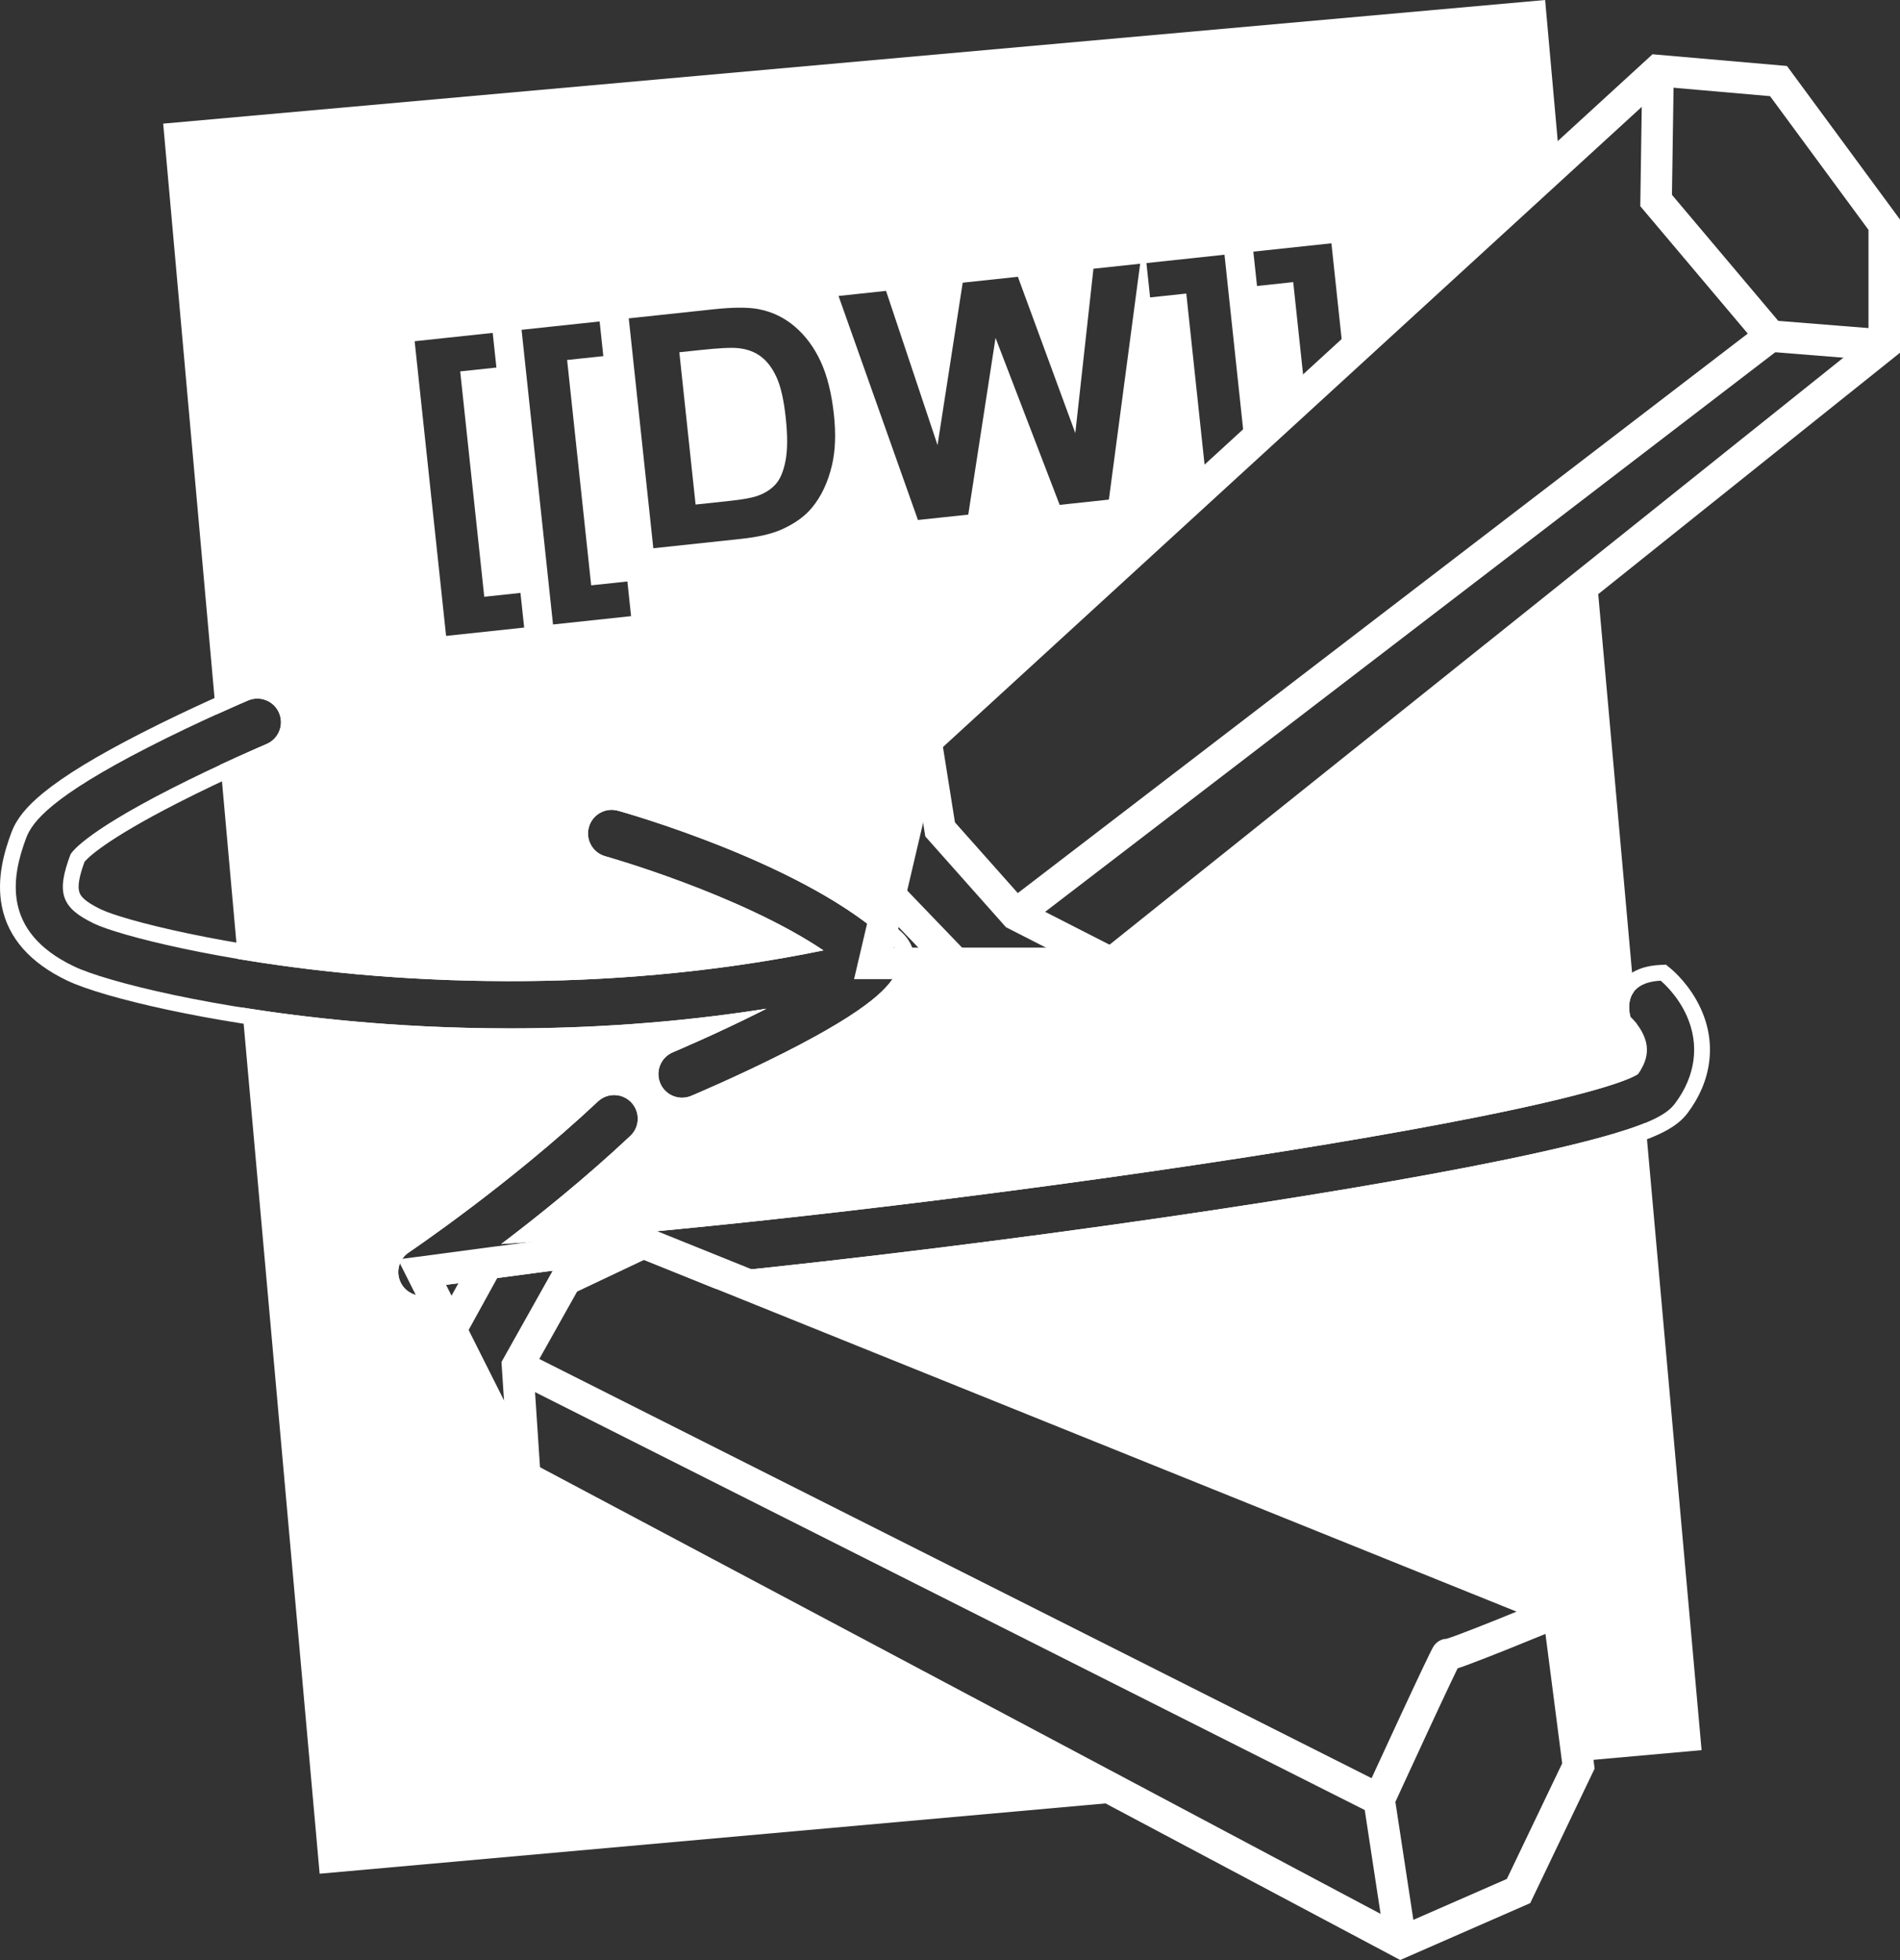
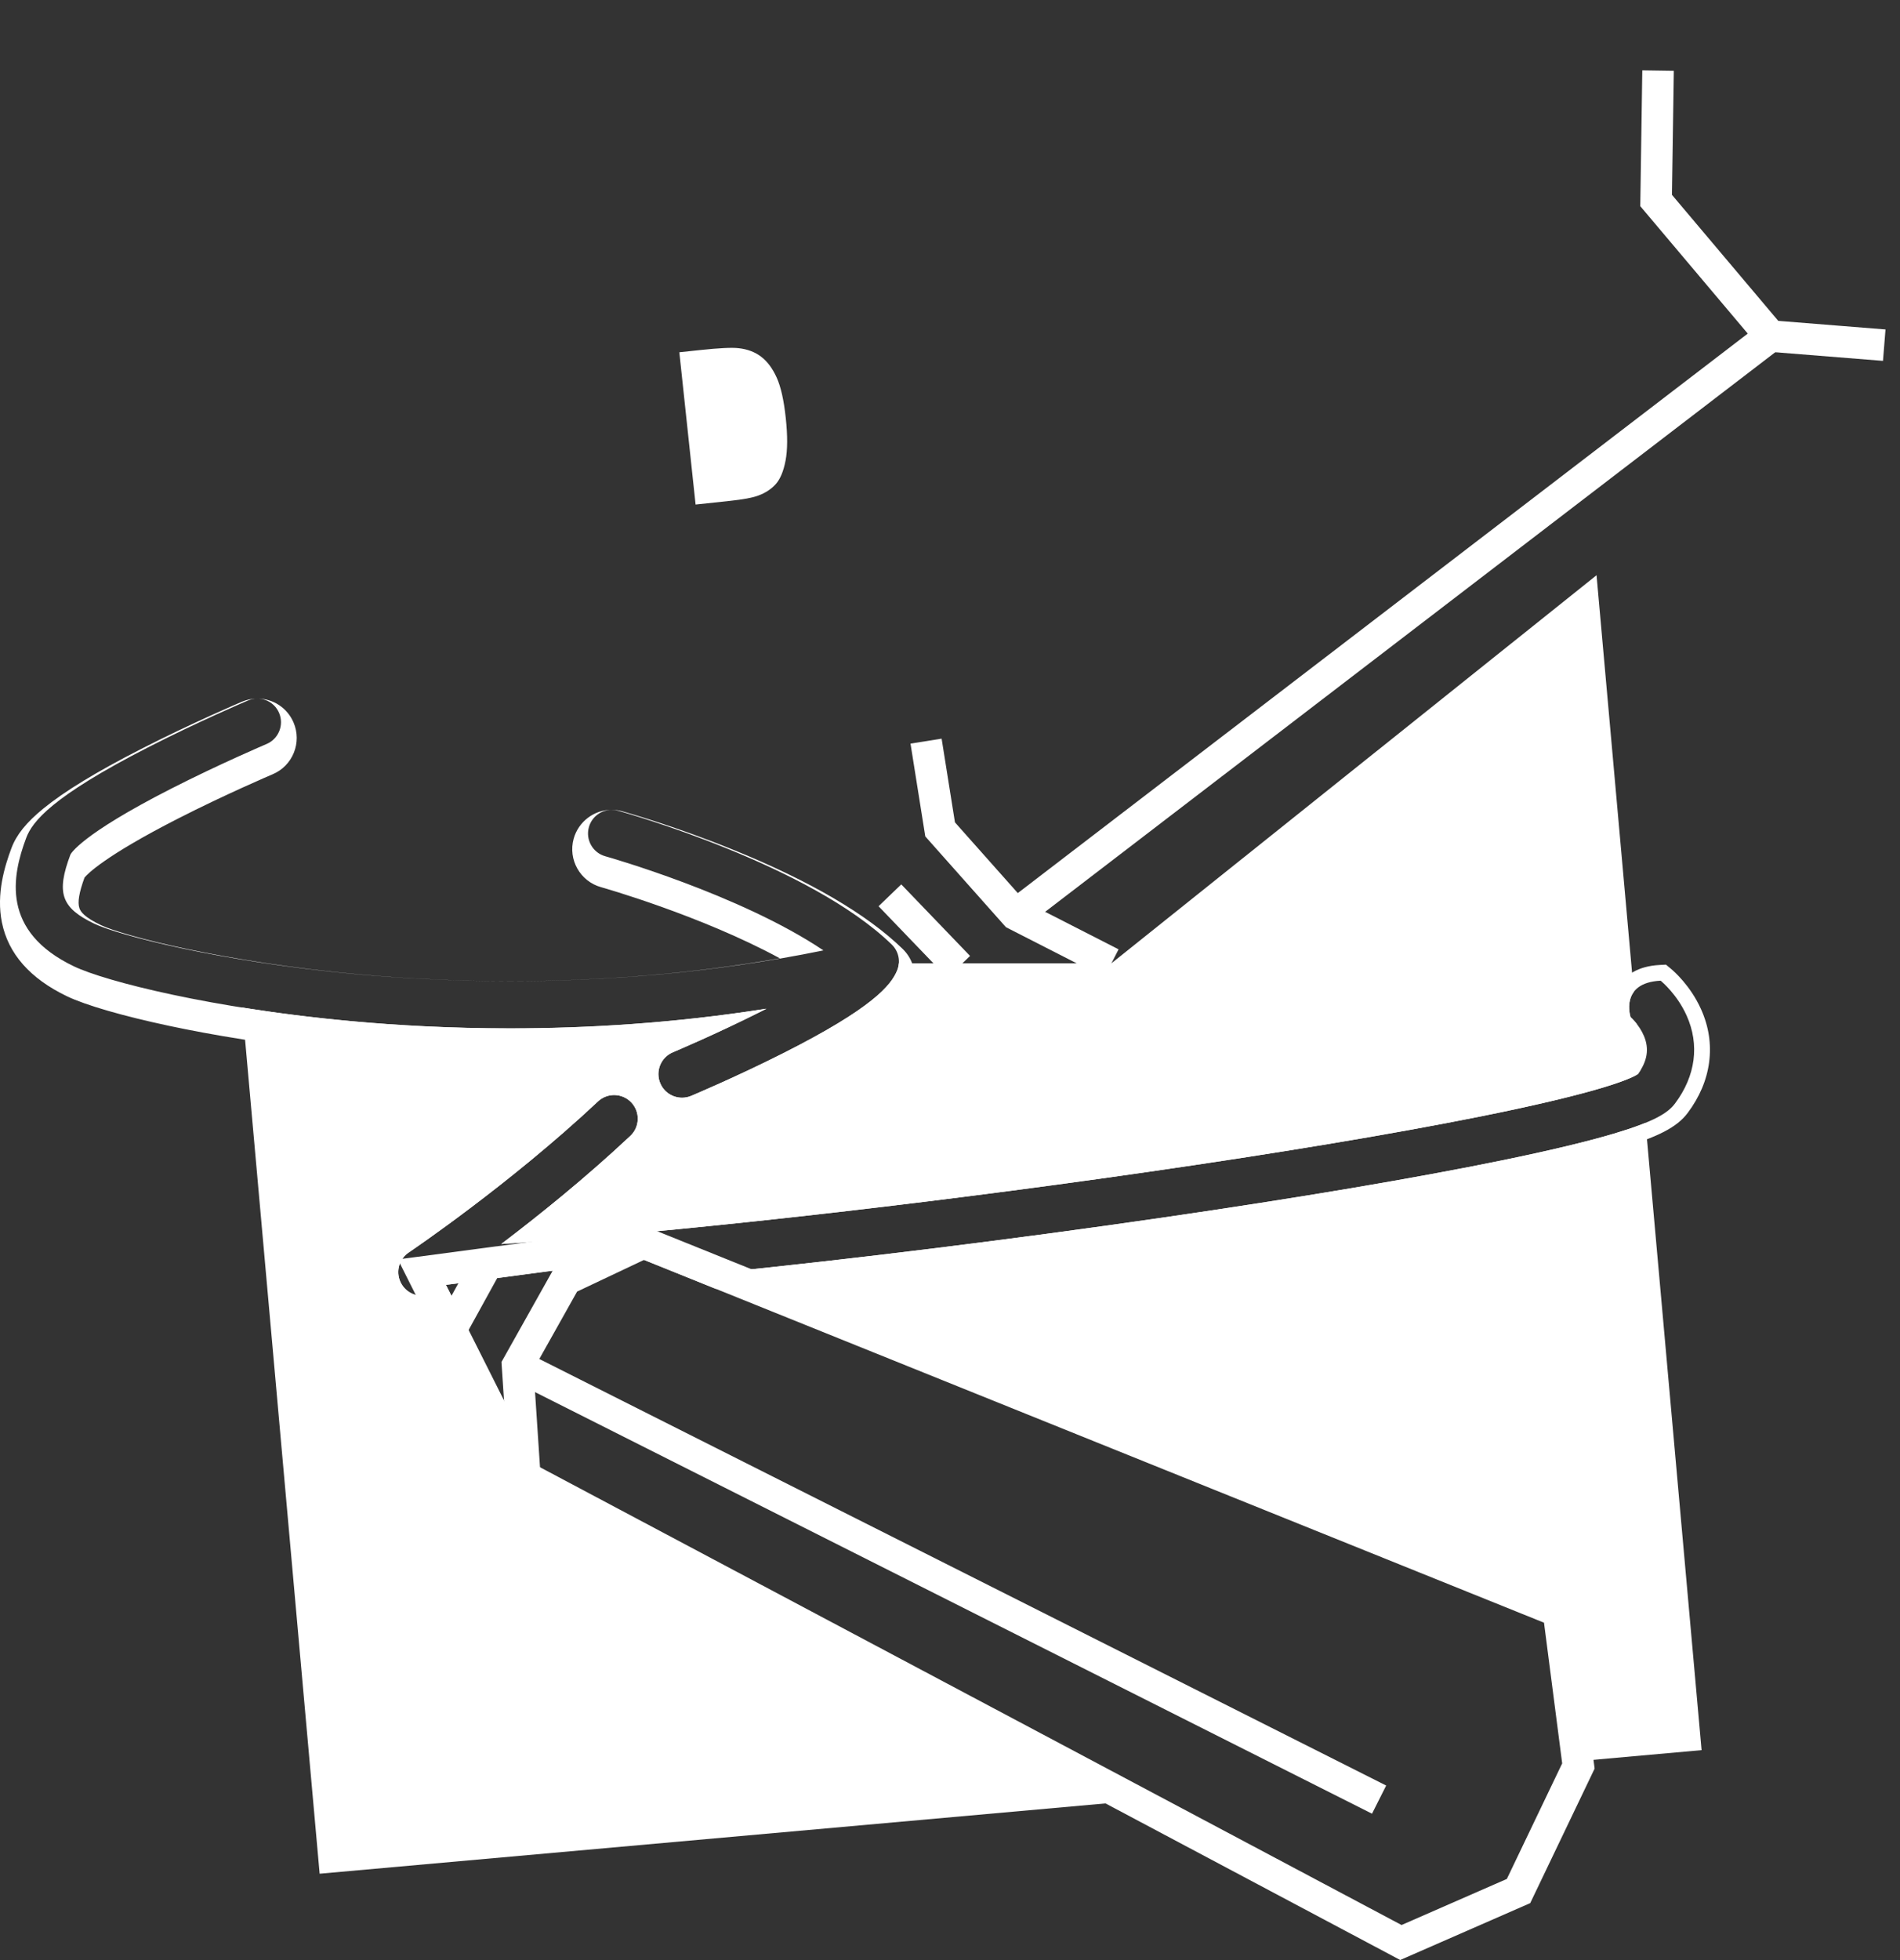
<svg xmlns="http://www.w3.org/2000/svg" id="Layer_2" data-name="Layer 2" viewBox="0 0 1205.9 1243.53">
  <rect x="0" y="0" width="1205.9" height="1243.53" fill="#333333" stroke="none" />
  <defs>
    <style>
      .cls-1 {
        fill: #fff;
      }

      .cls-2 {
        fill: none;
        stroke: #fff;
        stroke-miterlimit: 10;
        stroke-width: 20px;
      }
    </style>
  </defs>
  <g id="Layer_1-2" data-name="Layer 1">
    <g>
-       <path class="cls-1" d="M163.33,443.21c5.84,0,11.39,3.43,13.82,9.15,3.23,7.63-.33,16.43-7.95,19.67-.3.13-29.98,12.75-60.69,28.41-57.62,29.39-63.6,41.31-63.83,41.8-9.11,24.3-5.86,33.73,15.14,43.79,15.17,7.27,79.53,24.13,166.3,32.05,27.74,2.53,60.76,4.42,97.56,4.42,58.77,0,127.16-4.82,198.95-19.52-53.09-35.63-137.46-59.44-138.45-59.72-7.98-2.22-12.65-10.5-10.42-18.47,1.85-6.63,7.87-10.98,14.44-10.98,1.33,0,2.69.18,4.03.55,4.94,1.38,121.62,34.27,173.76,84.91,4.4,4.28,5.76,10.81,3.42,16.48-3.88,9.41-15.6,23.87-72.17,52.42-29.55,14.92-57.38,26.64-58.55,27.13-1.9.8-3.87,1.17-5.8,1.17-5.86,0-11.42-3.45-13.84-9.19-3.21-7.64.38-16.43,8.02-19.64.27-.11,27.34-11.52,55.51-25.68,1.33-.67,2.61-1.32,3.88-1.97-58.52,9.24-113.91,12.49-162.81,12.49-37.82,0-71.76-1.94-100.25-4.54-88.4-8.06-156.45-25.24-176.54-34.87-46.18-22.13-39.37-57.09-30.23-81.46,3.86-10.29,16.13-26.12,77.29-57.42,32.03-16.39,62.29-29.25,63.56-29.79,1.91-.81,3.89-1.19,5.85-1.19M163.34,433.21s0,0,0,0c-3.36,0-6.64.67-9.75,1.98-1.3.55-32.07,13.65-64.22,30.1-28.32,14.49-48.57,26.84-61.91,37.75-10.77,8.8-16.99,16.53-20.19,25.06-4.34,11.58-9.69,29.05-6.07,47.06,4.01,19.92,17.92,35.71,41.34,46.93,11.87,5.69,35.52,12.53,64.89,18.78,24.51,5.22,64.36,12.4,115.06,17.03,33.31,3.04,67.35,4.58,101.16,4.58s67.83-1.56,100.96-4.67c-.89.38-1.38.59-1.42.6-12.71,5.34-18.71,20.03-13.37,32.73,3.91,9.31,12.96,15.32,23.05,15.32,3.33,0,6.59-.66,9.68-1.96,1.17-.49,29.19-12.28,59.19-27.42,26.23-13.24,45.06-24.52,57.57-34.5,10.13-8.08,16.09-15.18,19.33-23.04,3.93-9.51,1.69-20.3-5.69-27.47-22.65-21.99-58.91-43.2-107.79-63.02-36.62-14.86-66.92-23.42-70.26-24.35-2.19-.61-4.45-.92-6.71-.92-11.17,0-21.07,7.52-24.07,18.29-3.7,13.28,4.09,27.09,17.37,30.79.72.2,63.21,17.85,113.5,45.15-54.94,9.6-112.44,14.46-171.32,14.46-32.3,0-64.81-1.47-96.65-4.38-84.46-7.7-148.73-24.33-162.88-31.11-10.62-5.09-12.91-8.45-13.73-10.8-1.27-3.69-.24-9.87,3.24-19.41,1.84-2.24,12.75-13.66,59.39-37.45,29.95-15.28,58.84-27.59,60.05-28.11,6.14-2.6,10.91-7.45,13.41-13.64,2.5-6.19,2.45-12.99-.16-19.13-3.93-9.26-12.96-15.24-23.02-15.24h0Z" />
+       <path class="cls-1" d="M163.33,443.21c5.84,0,11.39,3.43,13.82,9.15,3.23,7.63-.33,16.43-7.95,19.67-.3.13-29.98,12.75-60.69,28.41-57.62,29.39-63.6,41.31-63.83,41.8-9.11,24.3-5.86,33.73,15.14,43.79,15.17,7.27,79.53,24.13,166.3,32.05,27.74,2.53,60.76,4.42,97.56,4.42,58.77,0,127.16-4.82,198.95-19.52-53.09-35.63-137.46-59.44-138.45-59.72-7.98-2.22-12.65-10.5-10.42-18.47,1.85-6.63,7.87-10.98,14.44-10.98,1.33,0,2.69.18,4.03.55,4.94,1.38,121.62,34.27,173.76,84.91,4.4,4.28,5.76,10.81,3.42,16.48-3.88,9.41-15.6,23.87-72.17,52.42-29.55,14.92-57.38,26.64-58.55,27.13-1.9.8-3.87,1.17-5.8,1.17-5.86,0-11.42-3.45-13.84-9.19-3.21-7.64.38-16.43,8.02-19.64.27-.11,27.34-11.52,55.51-25.68,1.33-.67,2.61-1.32,3.88-1.97-58.52,9.24-113.91,12.49-162.81,12.49-37.82,0-71.76-1.94-100.25-4.54-88.4-8.06-156.45-25.24-176.54-34.87-46.18-22.13-39.37-57.09-30.23-81.46,3.86-10.29,16.13-26.12,77.29-57.42,32.03-16.39,62.29-29.25,63.56-29.79,1.91-.81,3.89-1.19,5.85-1.19s0,0,0,0c-3.36,0-6.64.67-9.75,1.98-1.3.55-32.07,13.65-64.22,30.1-28.32,14.49-48.57,26.84-61.91,37.75-10.77,8.8-16.99,16.53-20.19,25.06-4.34,11.58-9.69,29.05-6.07,47.06,4.01,19.92,17.92,35.71,41.34,46.93,11.87,5.69,35.52,12.53,64.89,18.78,24.51,5.22,64.36,12.4,115.06,17.03,33.31,3.04,67.35,4.58,101.16,4.58s67.83-1.56,100.96-4.67c-.89.38-1.38.59-1.42.6-12.71,5.34-18.71,20.03-13.37,32.73,3.91,9.31,12.96,15.32,23.05,15.32,3.33,0,6.59-.66,9.68-1.96,1.17-.49,29.19-12.28,59.19-27.42,26.23-13.24,45.06-24.52,57.57-34.5,10.13-8.08,16.09-15.18,19.33-23.04,3.93-9.51,1.69-20.3-5.69-27.47-22.65-21.99-58.91-43.2-107.79-63.02-36.62-14.86-66.92-23.42-70.26-24.35-2.19-.61-4.45-.92-6.71-.92-11.17,0-21.07,7.52-24.07,18.29-3.7,13.28,4.09,27.09,17.37,30.79.72.2,63.21,17.85,113.5,45.15-54.94,9.6-112.44,14.46-171.32,14.46-32.3,0-64.81-1.47-96.65-4.38-84.46-7.7-148.73-24.33-162.88-31.11-10.62-5.09-12.91-8.45-13.73-10.8-1.27-3.69-.24-9.87,3.24-19.41,1.84-2.24,12.75-13.66,59.39-37.45,29.95-15.28,58.84-27.59,60.05-28.11,6.14-2.6,10.91-7.45,13.41-13.64,2.5-6.19,2.45-12.99-.16-19.13-3.93-9.26-12.96-15.24-23.02-15.24h0Z" />
      <g>
-         <polygon class="cls-2" points="1052.34 44.77 1128.79 51.43 1195.9 142.55 1195.9 218.99 705.39 611.21 554.68 611.21 587.76 470.21 1052.34 44.77" />
        <polyline class="cls-2" points="1052.34 44.77 1051.11 127.21 1123.68 213.21 1195.9 218.99" />
        <polyline class="cls-2" points="705.39 611.21 644.68 580.21 596.68 526.21 587.76 470.21" />
        <line class="cls-2" x1="644.68" y1="580.21" x2="1123.68" y2="213.21" />
        <line class="cls-2" x1="564.81" y1="568.03" x2="608.47" y2="613.43" />
      </g>
      <g>
        <polygon class="cls-2" points="267.79 807.1 408.45 788.43 989.12 1022.43 1001.79 1120.43 963.79 1199.77 889.12 1232.43 333.12 937.1 267.79 807.1" />
        <polyline class="cls-2" points="333.12 937.1 328.45 866.43 359.12 811.77 408.45 788.43" />
-         <path class="cls-2" d="M889.12,1232.43l-13.83-90.67s43.17-94,43.17-92,70.67-27.33,70.67-27.33" />
        <line class="cls-2" x1="875.29" y1="1141.77" x2="328.45" y2="866.43" />
        <line class="cls-2" x1="286.13" y1="843.59" x2="309.27" y2="801.6" />
      </g>
      <g>
        <path class="cls-1" d="M492.95,239.55c-2.63-5.82-5.92-10.24-9.87-13.24-3.94-3-8.73-4.8-14.36-5.41-4.21-.49-12.32-.09-24.33,1.19l-13.23,1.41,10.32,96.61,21.99-2.35c8.22-.88,14.11-1.98,17.66-3.29,4.65-1.7,8.4-4.15,11.24-7.34,2.85-3.19,4.92-8.15,6.21-14.9,1.29-6.75,1.34-15.76.13-27.03-1.2-11.28-3.12-19.83-5.76-25.65Z" />
        <g>
-           <path class="cls-1" d="M522.62,602.97c-53.09-35.63-137.46-59.44-138.45-59.72-7.98-2.22-12.65-10.5-10.42-18.47,2.22-7.98,10.49-12.65,18.47-10.42,4.73,1.32,111.87,31.53,166.75,78.54l28.79-122.67,187.71-171.9-9.63,8.82-12.91-120.91-22.98,2.45-2.33-21.79,49.55-5.29,13.15,123.12,46.16-42.27-8.12,7.43-7.57-70.9-22.98,2.45-2.33-21.79,49.55-5.29,7.81,73.11,136.96-125.43L980.67,0,103.57,78.44l33.53,374.97c11.8-5.37,19.74-8.74,20.38-9.01,7.63-3.23,16.43.33,19.66,7.96,3.23,7.63-.33,16.43-7.95,19.67-.19.08-12.42,5.28-29.25,13.12l11.02,123.25c22.21,3.73,47.54,7.16,75.15,9.68,72.03,6.57,179.76,8.81,296.5-15.1ZM562.35,184.54l32.69,97.85,15.97-103.04,35.02-3.74,36.45,99.16,11.51-104.28,29.65-3.17-19.85,149.65-31.24,3.34-40.7-105.95-17.31,112.14-31.94,3.41-50.4-142.14,30.15-3.22ZM452.9,196.23c12.14-1.3,21.49-1.36,28.06-.18,8.83,1.61,16.63,5.3,23.42,11.08,6.79,5.78,12.27,13.17,16.45,22.14,4.18,8.98,7,20.3,8.46,33.97,1.28,12.01.9,22.51-1.16,31.52-2.52,11-6.81,20.15-12.87,27.44-4.58,5.52-11.06,10.14-19.45,13.85-6.28,2.75-14.86,4.71-25.74,5.87l-55.42,5.92-15.58-145.86,53.83-5.75ZM380.57,203.95l2.35,21.99-22.98,2.45,15.27,142.98,22.98-2.45,2.35,21.99-49.55,5.29-19.96-186.96,49.55-5.29ZM312.71,211.2l2.35,21.99-22.98,2.45,15.27,142.98,22.98-2.45,2.35,21.99-49.55,5.29-19.96-186.96,49.55-5.29Z" />
          <path class="cls-1" d="M1024.21,719.27c-17.17,5.1-40.87,10.76-70.44,16.84-55.13,11.32-129.61,23.89-215.41,36.34-96.6,14.02-195.28,26.18-282.58,35.06l533.34,214.93,12.28,94.97,78.57-7.03-35.59-397.99c-5.19,2.12-11.75,4.38-20.16,6.88Z" />
          <path class="cls-1" d="M333.12,937.1l-57.95-115.31c-2.29.1-4.55.2-6.77.29-.21,0-.41.01-.62.01-6.46,0-12.23-4.15-14.25-10.34-2.09-6.38.32-13.37,5.89-17.12.63-.42,63.94-43.11,120.1-95.82,6.04-5.67,15.53-5.37,21.2.67,5.67,6.04,5.37,15.53-.67,21.2-28.69,26.92-58.66,50.96-81.95,68.59,106.76-7.16,259.44-24.04,407.56-45.33,83.99-12.07,157.75-24.34,213.31-35.47,81.14-16.26,97.61-24.94,100.64-27.08.64-.89,1.22-1.77,1.75-2.65l-2.61-29.23c-2.11-2.68-3.93-4.26-3.96-4.29l.1.08s-3.04-9.2,2.05-16.01l-23.64-264.33-307.92,246.22h-134.9c-.12,1.53-.48,3.06-1.08,4.53-3.88,9.41-15.6,23.87-72.17,52.42-29.55,14.92-57.38,26.64-58.55,27.13-1.9.8-3.87,1.17-5.8,1.17-5.86,0-11.42-3.45-13.84-9.19-3.21-7.64.38-16.43,8.02-19.64.27-.11,27.34-11.52,55.51-25.68,1.33-.67,2.61-1.32,3.88-1.97-58.52,9.24-113.91,12.49-162.81,12.49-37.82,0-71.76-1.94-100.25-4.54-25.07-2.29-48.5-5.31-69.67-8.68l49.15,549.56,517.07-46.24-386.83-205.47Z" />
        </g>
      </g>
      <path class="cls-1" d="M1054.01,622.21c1.06.88,10.52,8.93,16.44,22.06,8.36,18.54,5.76,38.36-7.34,55.83-4.41,5.88-12.72,11.4-38.9,19.17-17.17,5.1-40.87,10.76-70.44,16.84-55.13,11.32-129.61,23.89-215.41,36.34-96.6,14.02-195.28,26.18-282.58,35.06l-47.32-19.07-140.67,18.67,7.38,14.69c-2.29.1-4.55.2-6.77.29-.21,0-.41.01-.62.01-6.46,0-12.23-4.15-14.25-10.34-2.09-6.38.32-13.37,5.89-17.12.63-.42,63.94-43.11,120.1-95.82,2.9-2.72,6.58-4.06,10.26-4.06,4,0,7.99,1.59,10.94,4.74,5.67,6.04,5.37,15.53-.67,21.2-28.69,26.92-58.66,50.96-81.95,68.59,106.76-7.16,259.44-24.04,407.56-45.33,83.99-12.07,157.75-24.34,213.31-35.47,81.14-16.26,97.61-24.94,100.64-27.08,5.99-8.31,7.19-15.98,3.8-24.09-3.02-7.22-8.57-12.03-8.62-12.08l.1.08s-7.22-21.8,19.11-23.12M1057.39,612.02l-3.88.2c-14.55.73-21.71,6.88-25.15,11.91-7.22,10.54-3.41,22.96-2.95,24.34l9.16-3.03-6.29,7.39-.06-.05s3.94,3.54,5.98,8.42c1.54,3.69,1.84,7.33-1.58,12.74-4.67,2.34-24.64,10.55-95.6,24.77-55.4,11.1-128.97,23.33-212.77,35.38-132.4,19.03-269.17,34.67-373.98,42.86,20.53-16.46,39.5-32.85,56.64-48.93,10.05-9.43,10.56-25.29,1.12-35.34-4.71-5.02-11.35-7.89-18.23-7.89-6.38,0-12.45,2.4-17.11,6.77-55.56,52.14-118.2,94.38-118.83,94.81-9.25,6.21-13.29,17.94-9.83,28.53,3.37,10.31,12.92,17.23,23.76,17.23.35,0,.69,0,1.04-.02,2.22-.09,4.5-.19,6.8-.29l15.41-.7-6.93-13.78-1.07-2.14,124.13-16.47,44.88,18.09,2.29.92,2.46-.25c89.83-9.14,187.69-21.28,283-35.11,85.99-12.48,160.68-25.08,215.99-36.44,29.85-6.13,53.83-11.87,71.28-17.05,25.31-7.52,37.25-13.68,44.06-22.76,7.56-10.08,12.15-20.92,13.63-32.21,1.5-11.44-.24-22.79-5.18-33.73-6.7-14.85-17.15-23.97-19.18-25.65l-3-2.48h0Z" />
    </g>
  </g>
</svg>